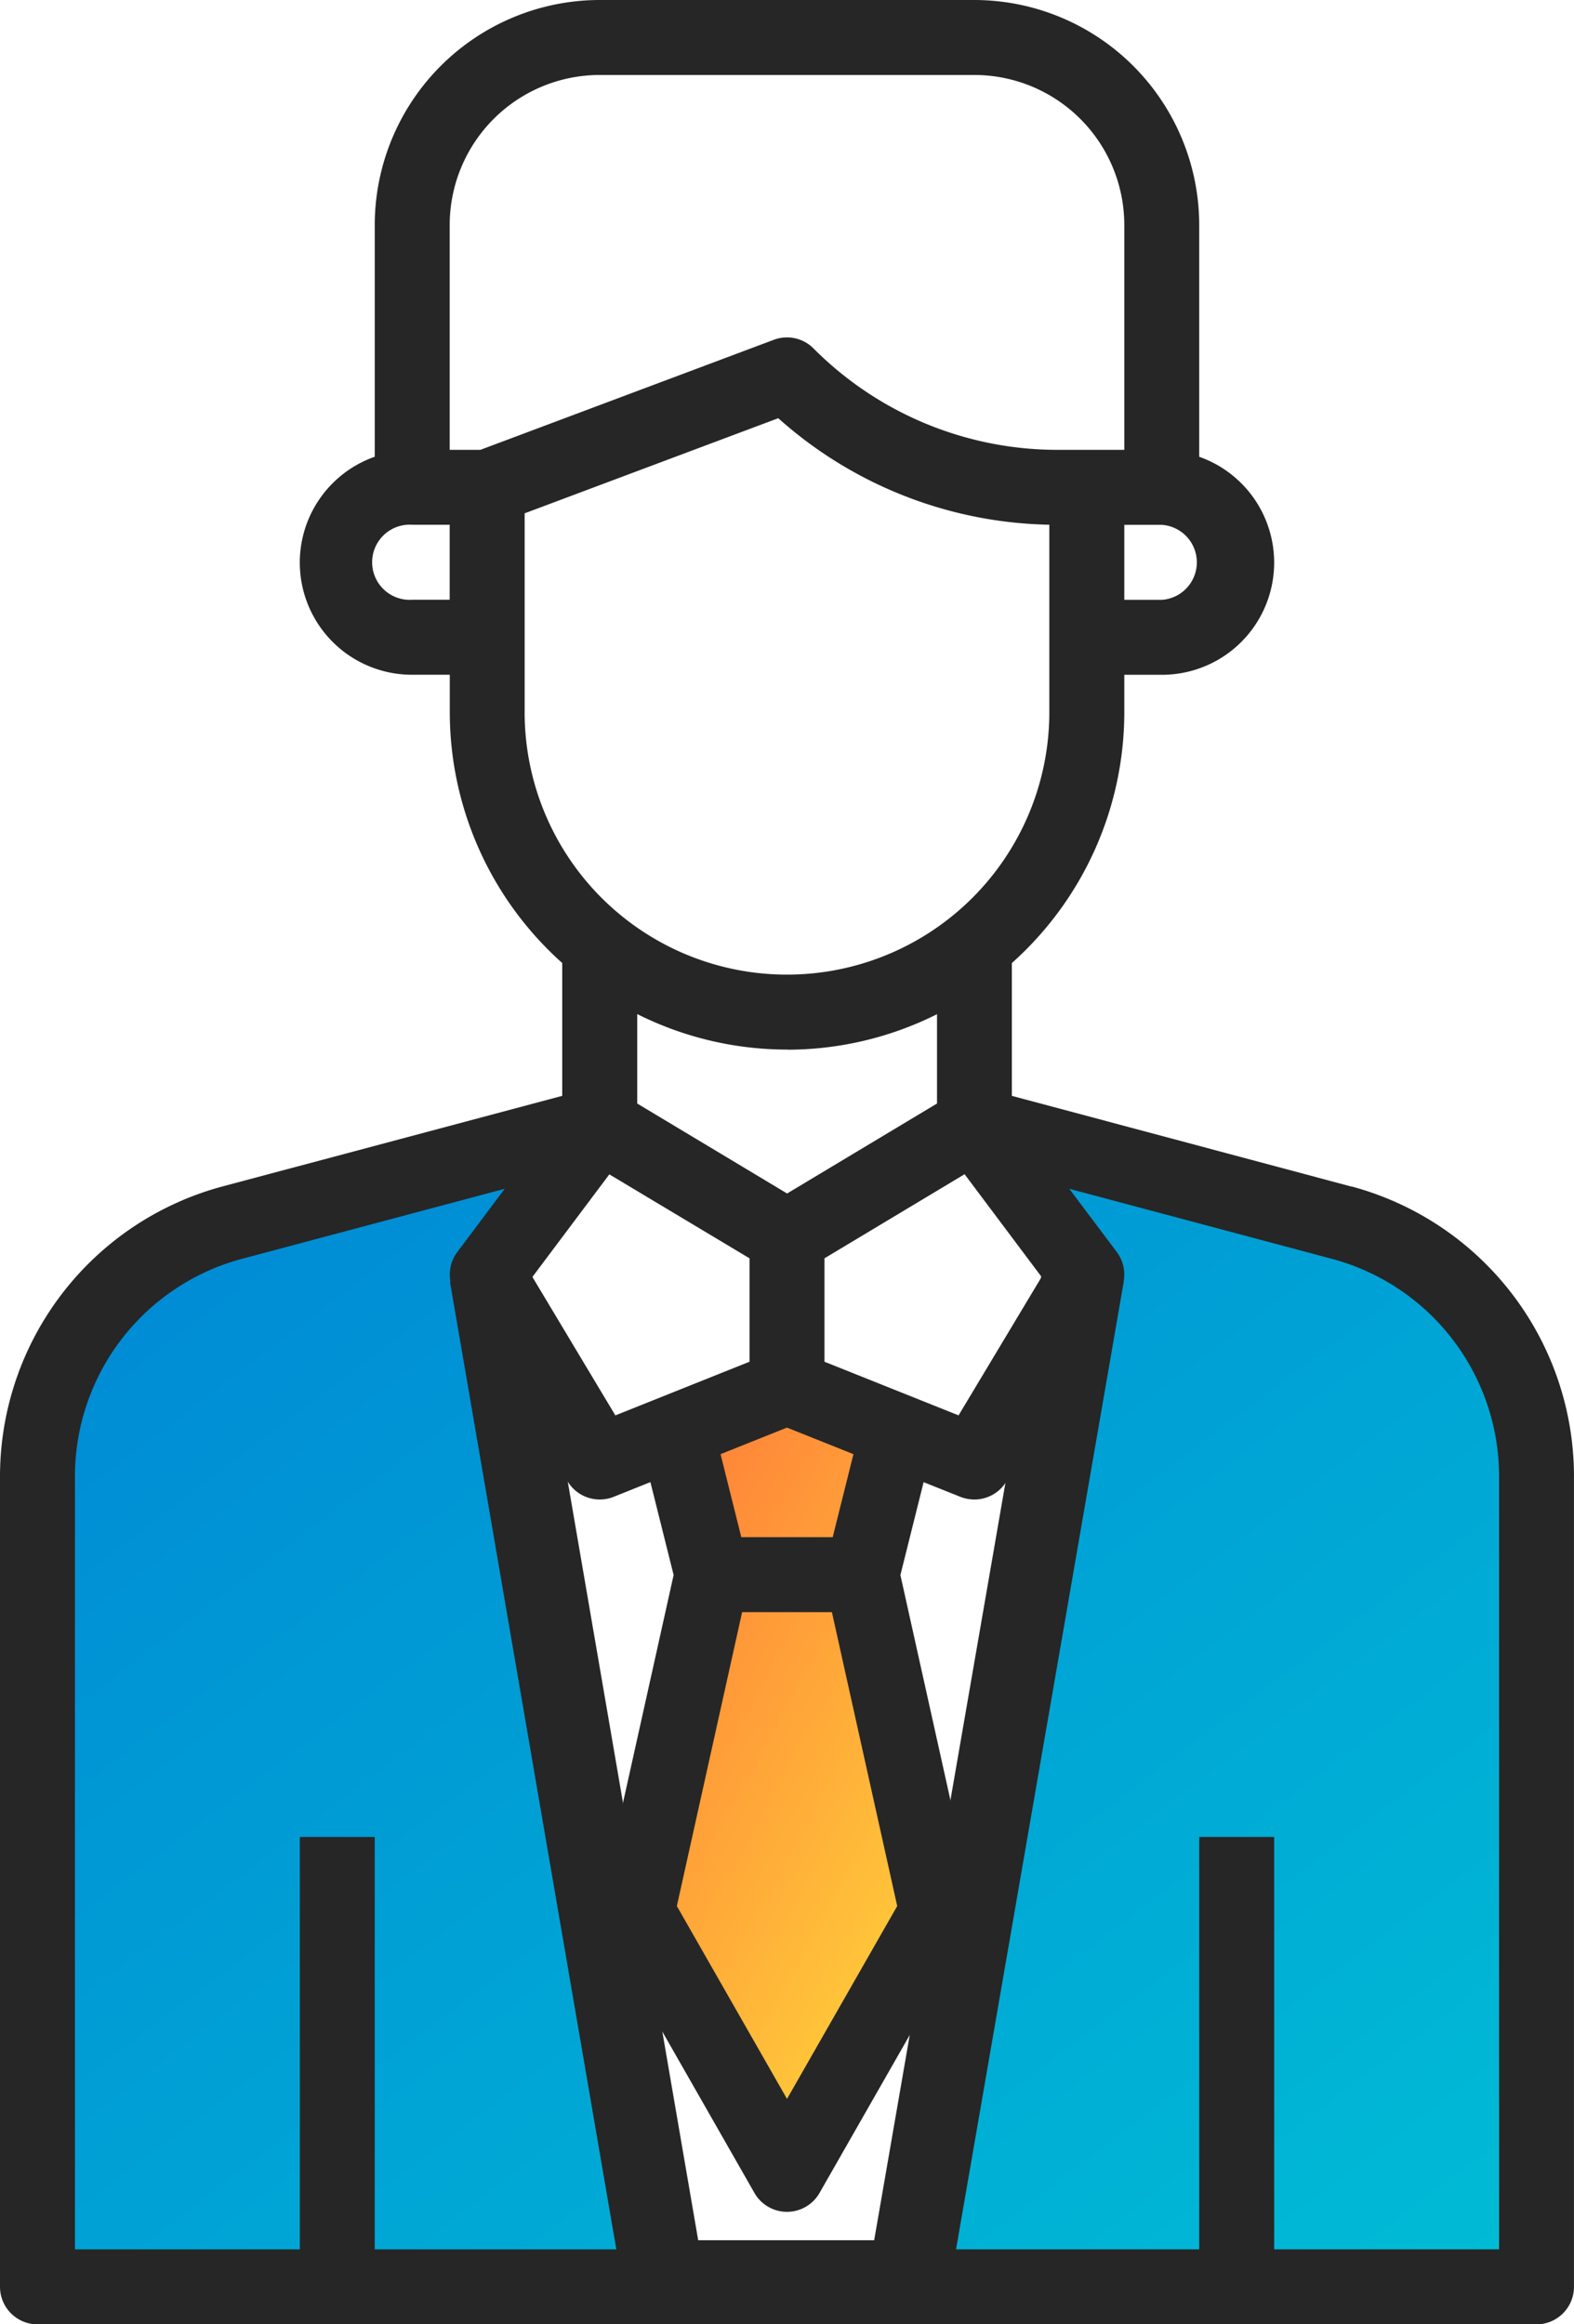
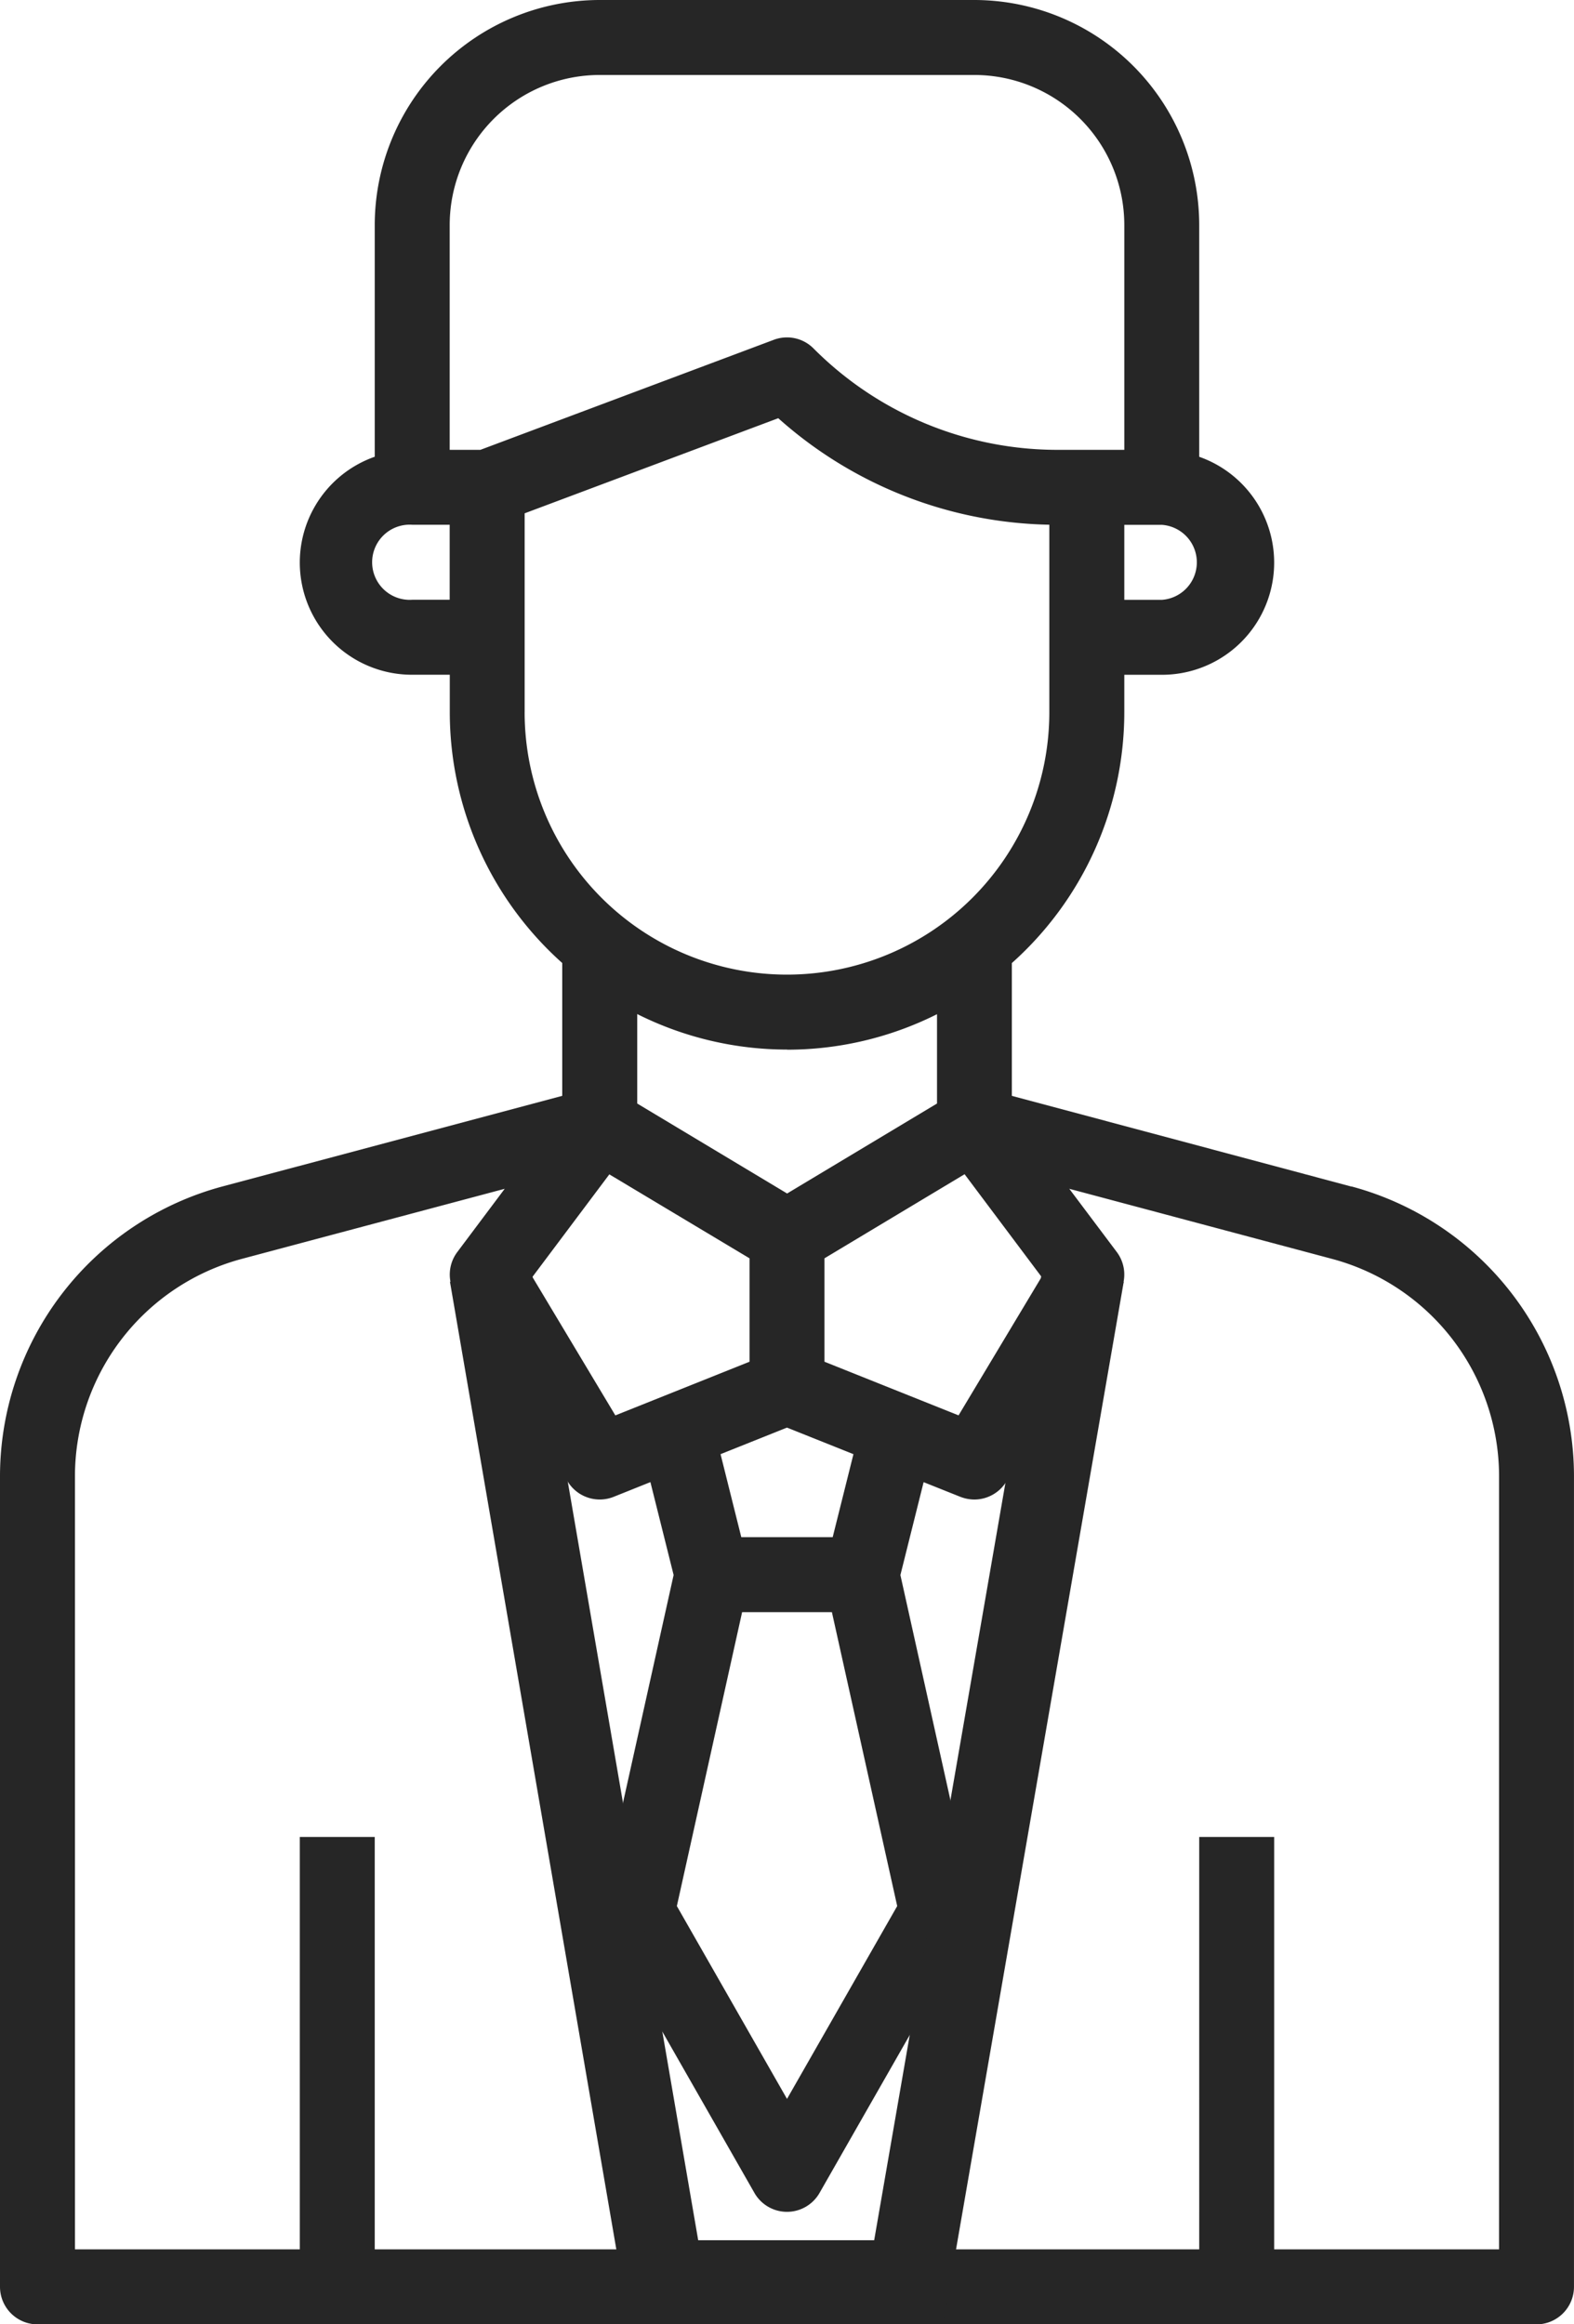
<svg xmlns="http://www.w3.org/2000/svg" id="Group_21744" data-name="Group 21744" width="75.389" height="111.288" viewBox="0 0 75.389 111.288">
  <defs>
    <linearGradient id="linear-gradient" x1="0.071" y1="0.11" x2="0.969" y2="1" gradientUnits="objectBoundingBox">
      <stop offset="0" stop-color="#008bd5" />
      <stop offset="1" stop-color="#00bcd5" />
    </linearGradient>
    <linearGradient id="linear-gradient-2" x1="0.152" x2="0.835" y2="0.971" gradientUnits="objectBoundingBox">
      <stop offset="0" stop-color="#ff7d39" />
      <stop offset="1" stop-color="#ffd639" />
    </linearGradient>
  </defs>
  <g id="Group_11171" data-name="Group 11171">
-     <path id="Path_9571" data-name="Path 9571" d="M25.7,38.522l-3.161,6.135L28.61,75.142l5.312-16.95-2.277-6.577,6.2-2.151,4.681,2.151L40.5,58.192s4.3,18.088,4.807,16.064,5.818-30.61,5.818-30.61L47.962,37.32,66.936,42s5.945,6.072,6.577,13.028-.633,37.314-.633,37.314H42.524l2.782-15.179H42.524l-5.439,9.613-6.579-10.5-1.9,1.771,3.036,14.293H1.288L1.921,50.6S.782,45.418,10.269,42,25.7,38.522,25.7,38.522Z" transform="translate(0.591 17.122)" fill="url(#linear-gradient)" />
-     <path id="Path_9572" data-name="Path 9572" d="M22.942,48.953l2.141,5.838L21.095,70.845,27.614,82.62l7.978-13.136L31.7,54.11,33.549,47.4l-5.935-1.751Z" transform="translate(9.678 20.942)" fill="url(#linear-gradient-2)" />
    <path id="Path_9564" data-name="Path 9564" d="M71.8,107.7H61.028V87.953h-3.59V107.7H17.949V87.953H14.36V107.7H3.59V70.681a10.782,10.782,0,0,1,7.994-10.406L24.174,56.92,21.9,59.952a1.793,1.793,0,0,0-.1,2l5.384,8.974a1.8,1.8,0,0,0,2.206.744l1.762-.706,1.112,4.448-3.5,15.742a1.792,1.792,0,0,0,.194,1.278L36.136,105a1.795,1.795,0,0,0,3.116,0l7.18-12.566a1.784,1.784,0,0,0,.194-1.278l-3.5-15.742,1.112-4.448L46,71.67a1.869,1.869,0,0,0,.668.128,1.8,1.8,0,0,0,1.539-.871l5.386-8.976a1.8,1.8,0,0,0-.1-2L51.215,56.92,63.8,60.276A10.783,10.783,0,0,1,71.8,70.681Zm-34.1-57.44a16.016,16.016,0,0,0,7.18-1.7v4.277l-7.18,4.308-7.179-4.308V48.554a16.014,16.014,0,0,0,7.179,1.7M25.129,34.1V24.578l12.147-4.554a20.033,20.033,0,0,0,12.983,5.1V34.1a12.565,12.565,0,1,1-25.131,0m-5.384-5.383a1.8,1.8,0,1,1,0-3.592h1.794v3.592ZM28.719,3.59H46.67a7.187,7.187,0,0,1,7.18,7.179v10.77H50.694a16.489,16.489,0,0,1-11.732-4.858,1.791,1.791,0,0,0-1.9-.411L23.008,21.539H21.539V10.769a7.187,7.187,0,0,1,7.18-7.179M55.644,28.721H53.85V25.129h1.794a1.8,1.8,0,0,1,0,3.592M39.489,65.2V60.249L46.2,56.222l3.689,4.919-3.977,6.627Zm.394,8.4H35.505l-.993-3.974,3.182-1.272,3.183,1.272Zm-4.338,3.59h4.3l3.128,14.073-5.278,9.234-5.276-9.234Zm-6.36-20.961L35.9,60.249V65.2l-6.427,2.57L25.5,61.141Zm35.545.585L48.464,52.47V46.112A16.108,16.108,0,0,0,53.85,34.1V32.309h1.794a5.371,5.371,0,0,0,1.794-10.438v-11.1A10.782,10.782,0,0,0,46.67,0H28.719a10.784,10.784,0,0,0-10.77,10.769v11.1a5.371,5.371,0,0,0,1.8,10.438h1.794V34.1a16.108,16.108,0,0,0,5.386,12.009V52.47L10.659,56.807A14.379,14.379,0,0,0,0,70.681v38.811a1.8,1.8,0,0,0,1.794,1.8h71.8a1.8,1.8,0,0,0,1.794-1.8V70.681A14.381,14.381,0,0,0,64.729,56.807" fill="#262626" />
    <path id="パス_9565" data-name="パス 9565" d="M38.406,92.111H23.344l-8.57-49.828,3.882-.668,8.007,46.557h8.429l8.071-46.56,3.881.673Z" transform="translate(6.778 19.091)" fill="#262626" />
  </g>
</svg>